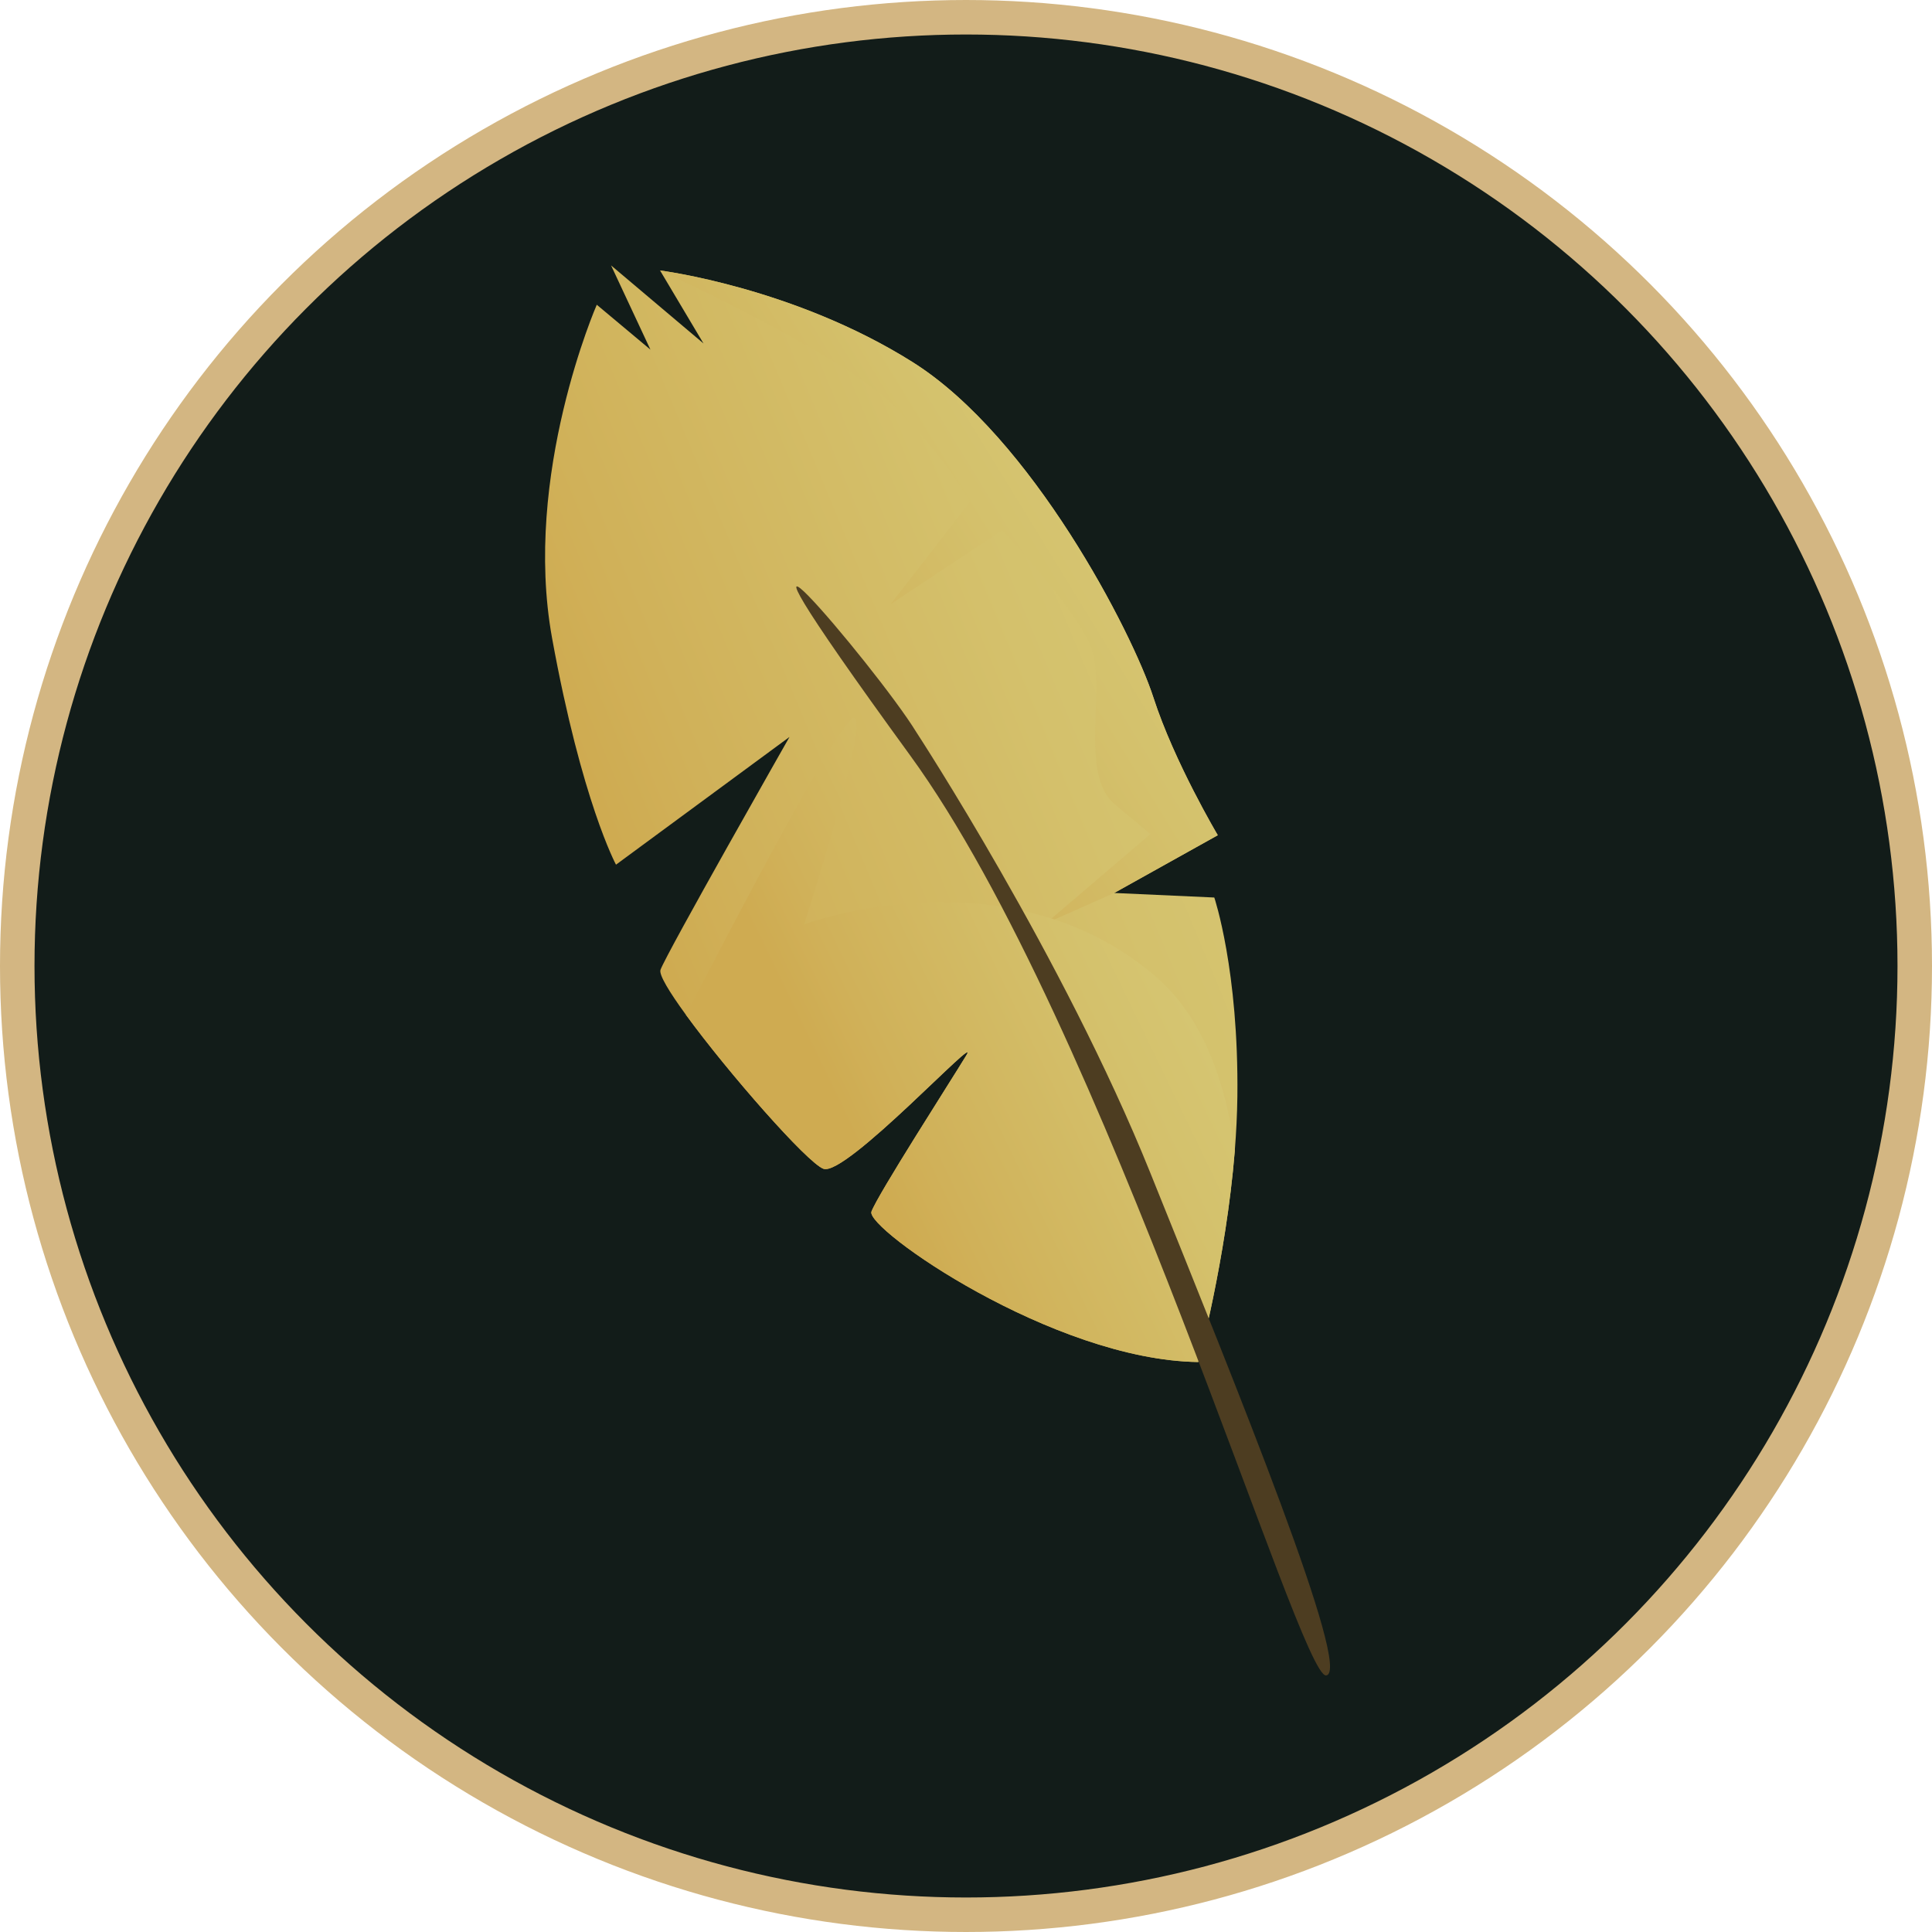
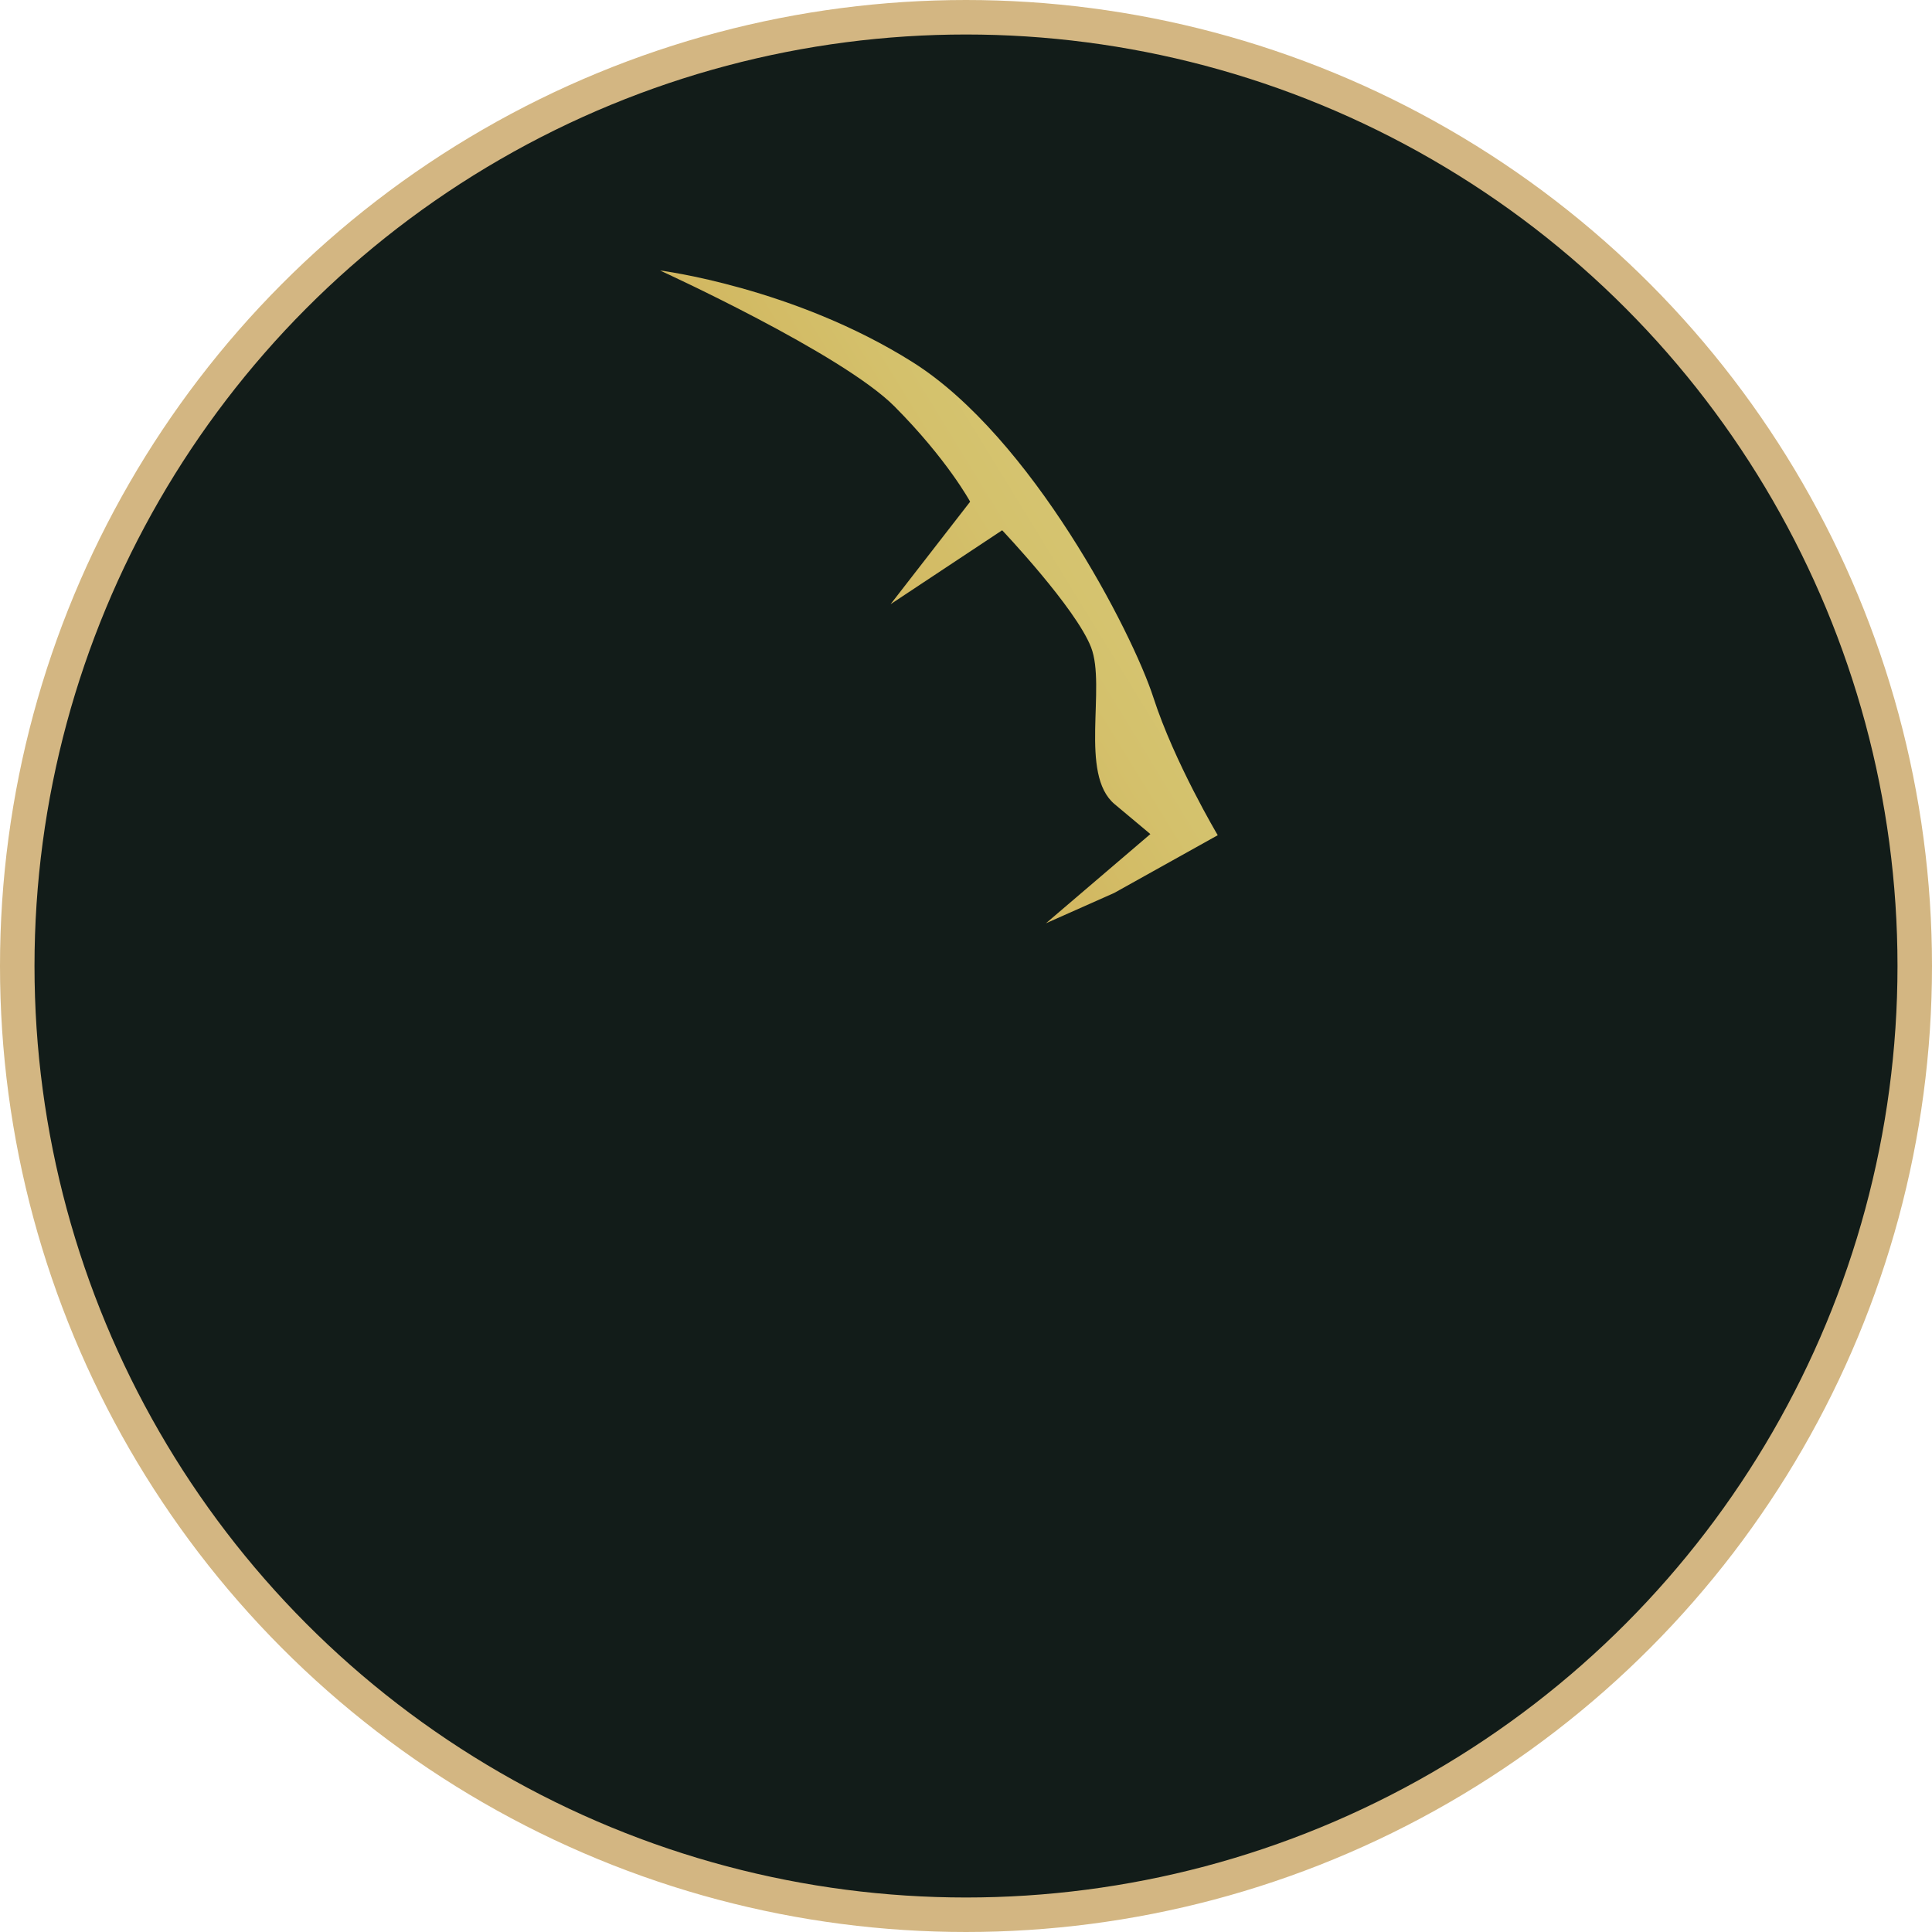
<svg xmlns="http://www.w3.org/2000/svg" width="56" height="56" viewBox="0 0 56 56" fill="none">
  <circle cx="28" cy="28" r="27.5" fill="#121C19" stroke="#D3B682" />
-   <path d="M34.731 39.479C30.514 39.422 25.082 35.608 25.259 35.12C25.437 34.632 27.55 31.346 28.009 30.591C28.467 29.836 24.519 34.114 23.868 33.878C23.401 33.709 21.093 31.077 19.882 29.415C19.401 28.756 19.094 28.25 19.145 28.11C19.322 27.622 22.884 21.361 22.884 21.361L17.855 25.063C17.855 25.063 16.863 23.229 16.002 18.495C15.141 13.761 17.298 8.833 17.298 8.833L18.853 10.134L17.712 7.693L20.391 9.955L19.132 7.84C19.132 7.84 23.009 8.326 26.458 10.499C29.907 12.672 32.825 18.337 33.432 20.216C34.04 22.094 35.299 24.209 35.299 24.209L32.297 25.883L35.197 26.015C35.197 26.015 35.908 28.115 35.866 31.785C35.859 32.304 35.833 32.831 35.791 33.353C35.536 36.514 34.731 39.479 34.731 39.479Z" fill="url(#paint0_linear_430_2014)" />
  <path d="M35.297 24.209L32.295 25.883L30.317 26.762L33.344 24.176L32.308 23.309C31.271 22.442 32.069 19.906 31.625 18.762C31.18 17.618 29.048 15.37 29.048 15.37L25.814 17.513L28.12 14.542C28.12 14.542 27.459 13.32 25.929 11.782C24.399 10.244 19.13 7.84 19.13 7.84C19.13 7.84 23.007 8.326 26.456 10.499C29.905 12.672 32.823 18.337 33.431 20.216C34.038 22.094 35.297 24.209 35.297 24.209Z" fill="url(#paint1_linear_430_2014)" />
-   <path d="M34.732 39.479C30.515 39.422 25.082 35.608 25.26 35.12C25.437 34.631 27.551 31.345 28.009 30.59C28.467 29.836 24.519 34.114 23.868 33.878C23.402 33.708 21.093 31.077 19.883 29.415C21.335 26.607 24.356 20.852 24.743 20.808C25.256 20.748 23.307 26.795 23.307 26.795C23.307 26.795 29.135 24.613 33.458 28.269C34.858 29.454 35.528 31.342 35.792 33.353C35.536 36.513 34.732 39.479 34.732 39.479Z" fill="url(#paint2_linear_430_2014)" />
-   <path d="M26.561 21.223C26.561 21.223 30.826 27.745 33.345 34.002C35.864 40.259 39.208 48.474 38.439 48.563C37.67 48.652 32.061 29.7 26.379 21.893C19.454 12.379 25.406 19.329 26.561 21.223Z" fill="#4D3D21" />
  <defs>
    <linearGradient id="paint0_linear_430_2014" x1="-8.424" y1="11.128" x2="84.278" y2="-27.535" gradientUnits="userSpaceOnUse">
      <stop offset="0.19" stop-color="#CFAB51" />
      <stop offset="0.22" stop-color="#D0B159" />
      <stop offset="0.32" stop-color="#D4C16C" />
      <stop offset="0.38" stop-color="#D6C774" />
    </linearGradient>
    <linearGradient id="paint1_linear_430_2014" x1="-0.231" y1="8.167" x2="55.857" y2="-26.204" gradientUnits="userSpaceOnUse">
      <stop offset="0.19" stop-color="#CFAB51" />
      <stop offset="0.22" stop-color="#D0B159" />
      <stop offset="0.32" stop-color="#D4C16C" />
      <stop offset="0.38" stop-color="#D6C774" />
    </linearGradient>
    <linearGradient id="paint2_linear_430_2014" x1="6.436" y1="22.093" x2="61.901" y2="-4.745" gradientUnits="userSpaceOnUse">
      <stop offset="0.19" stop-color="#CFAB51" />
      <stop offset="0.22" stop-color="#D0B159" />
      <stop offset="0.32" stop-color="#D4C16C" />
      <stop offset="0.38" stop-color="#D6C774" />
    </linearGradient>
  </defs>
</svg>